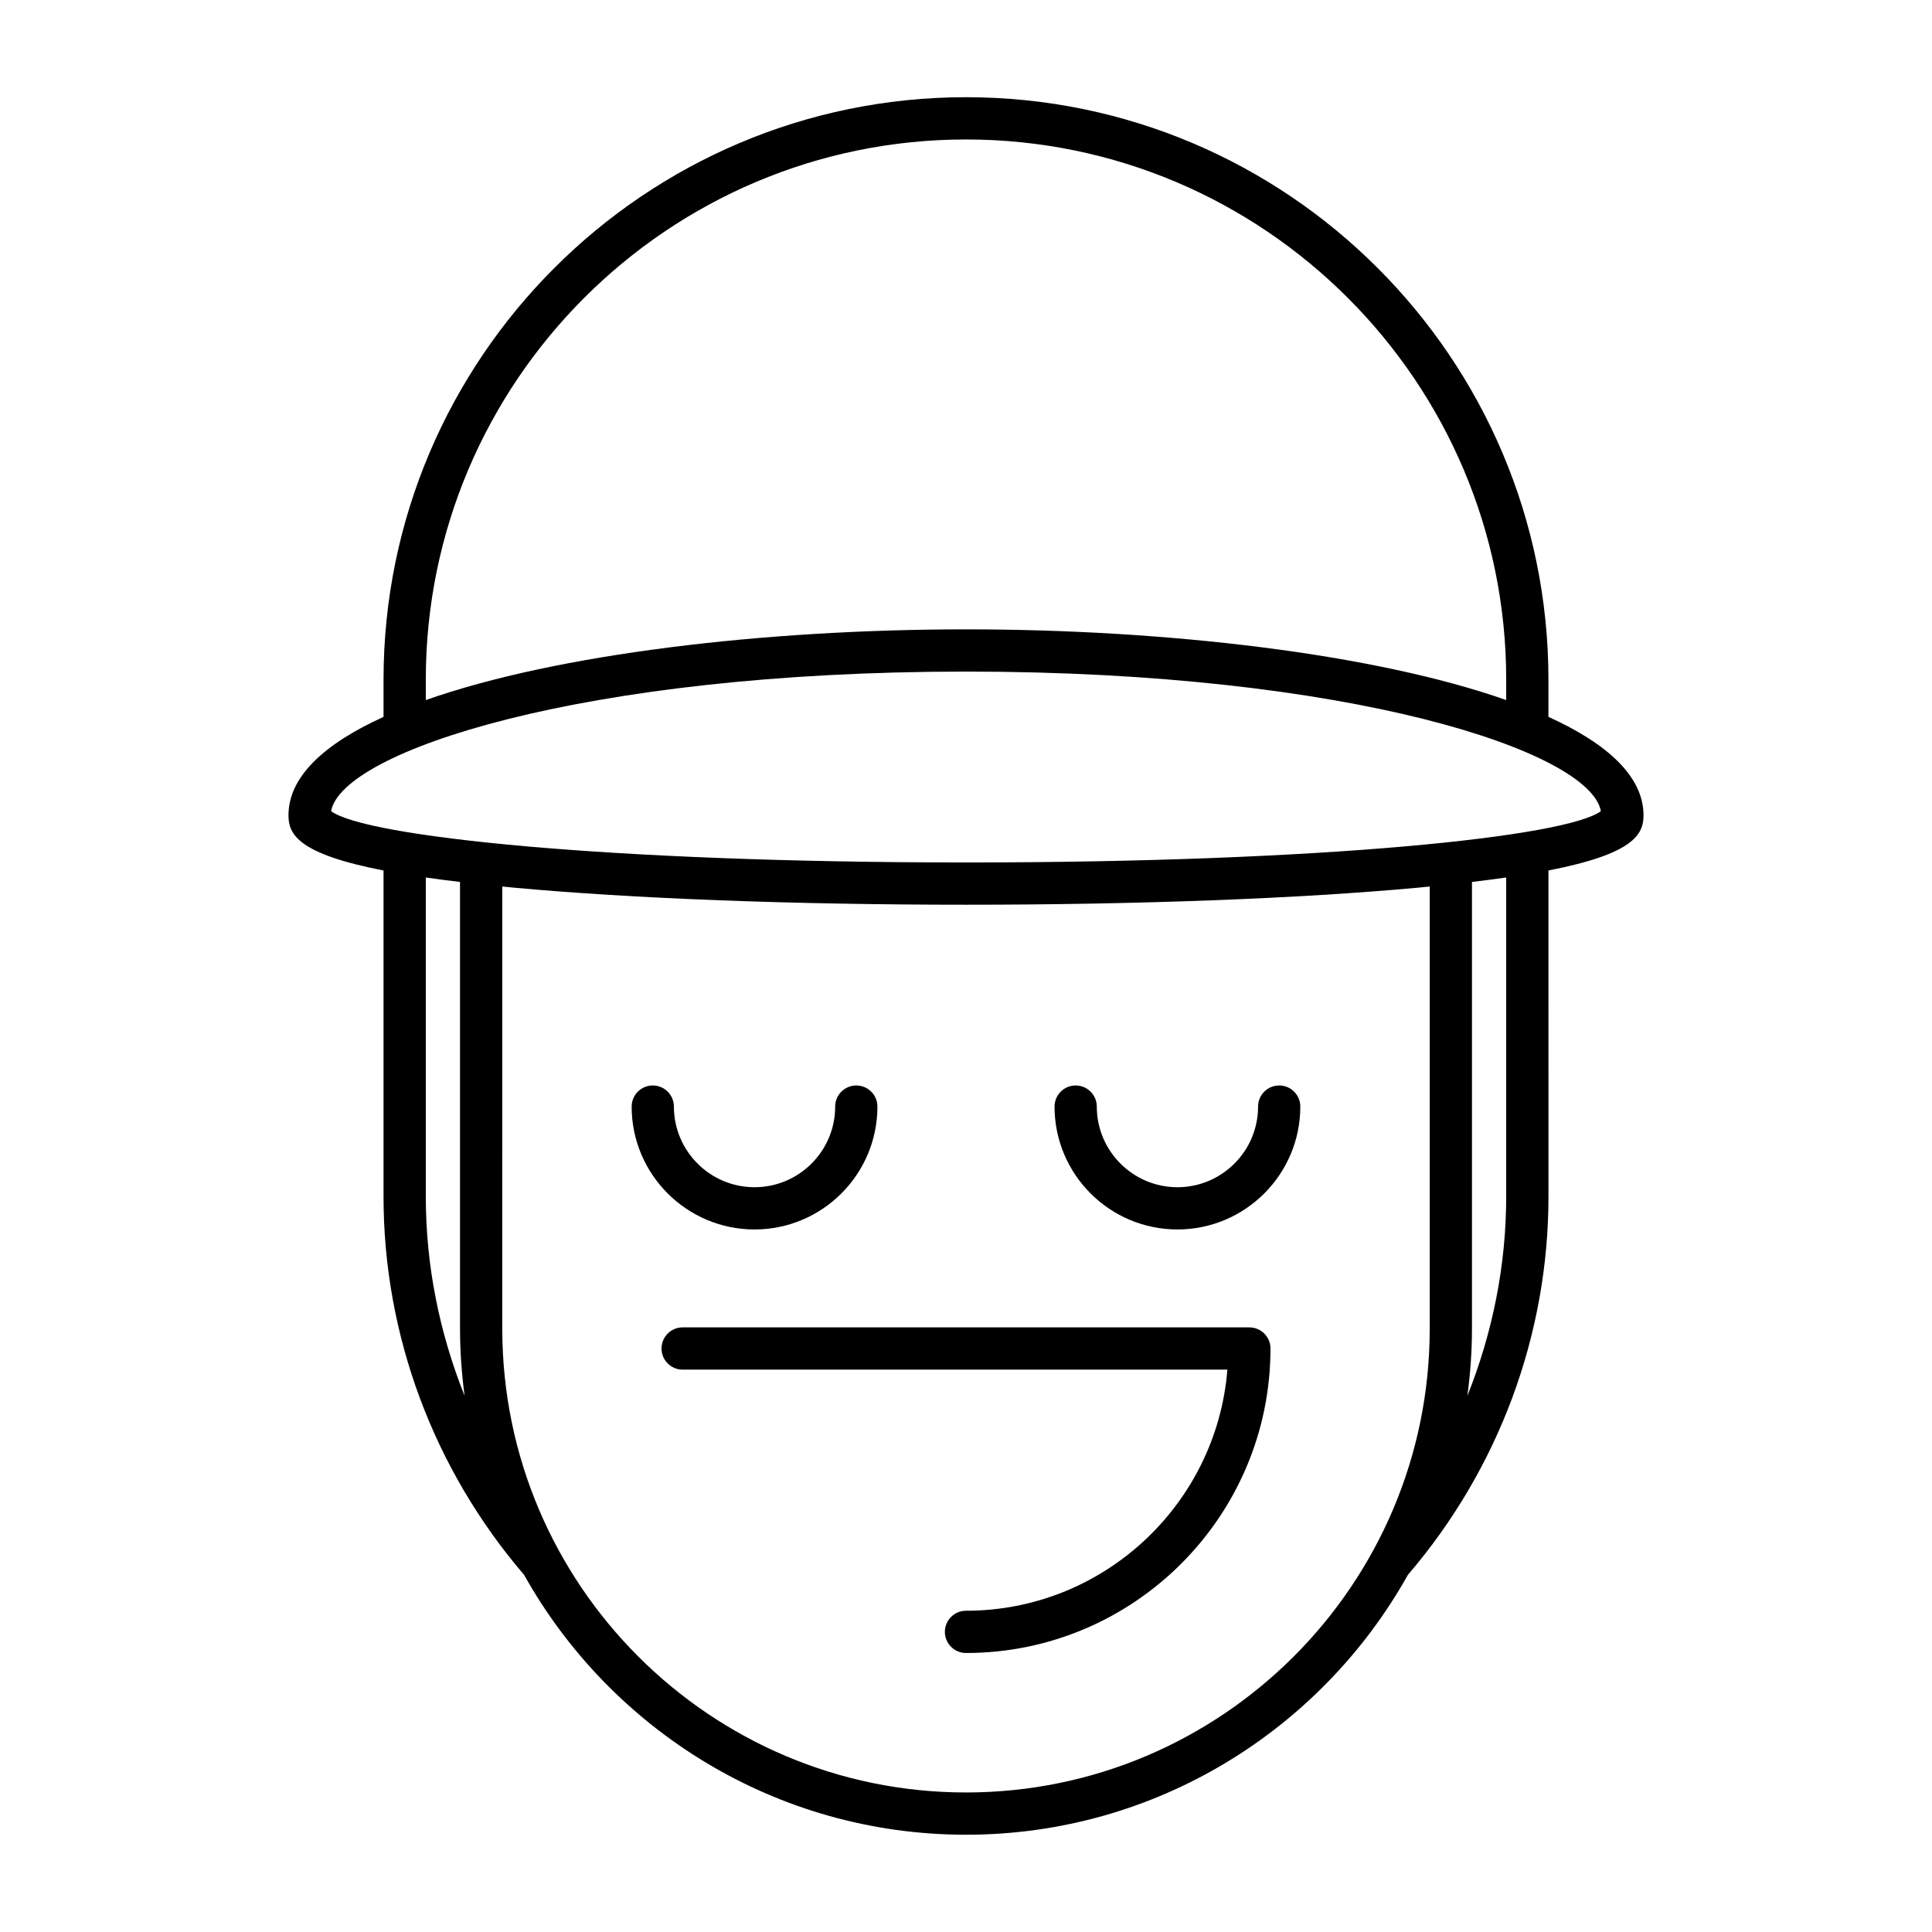
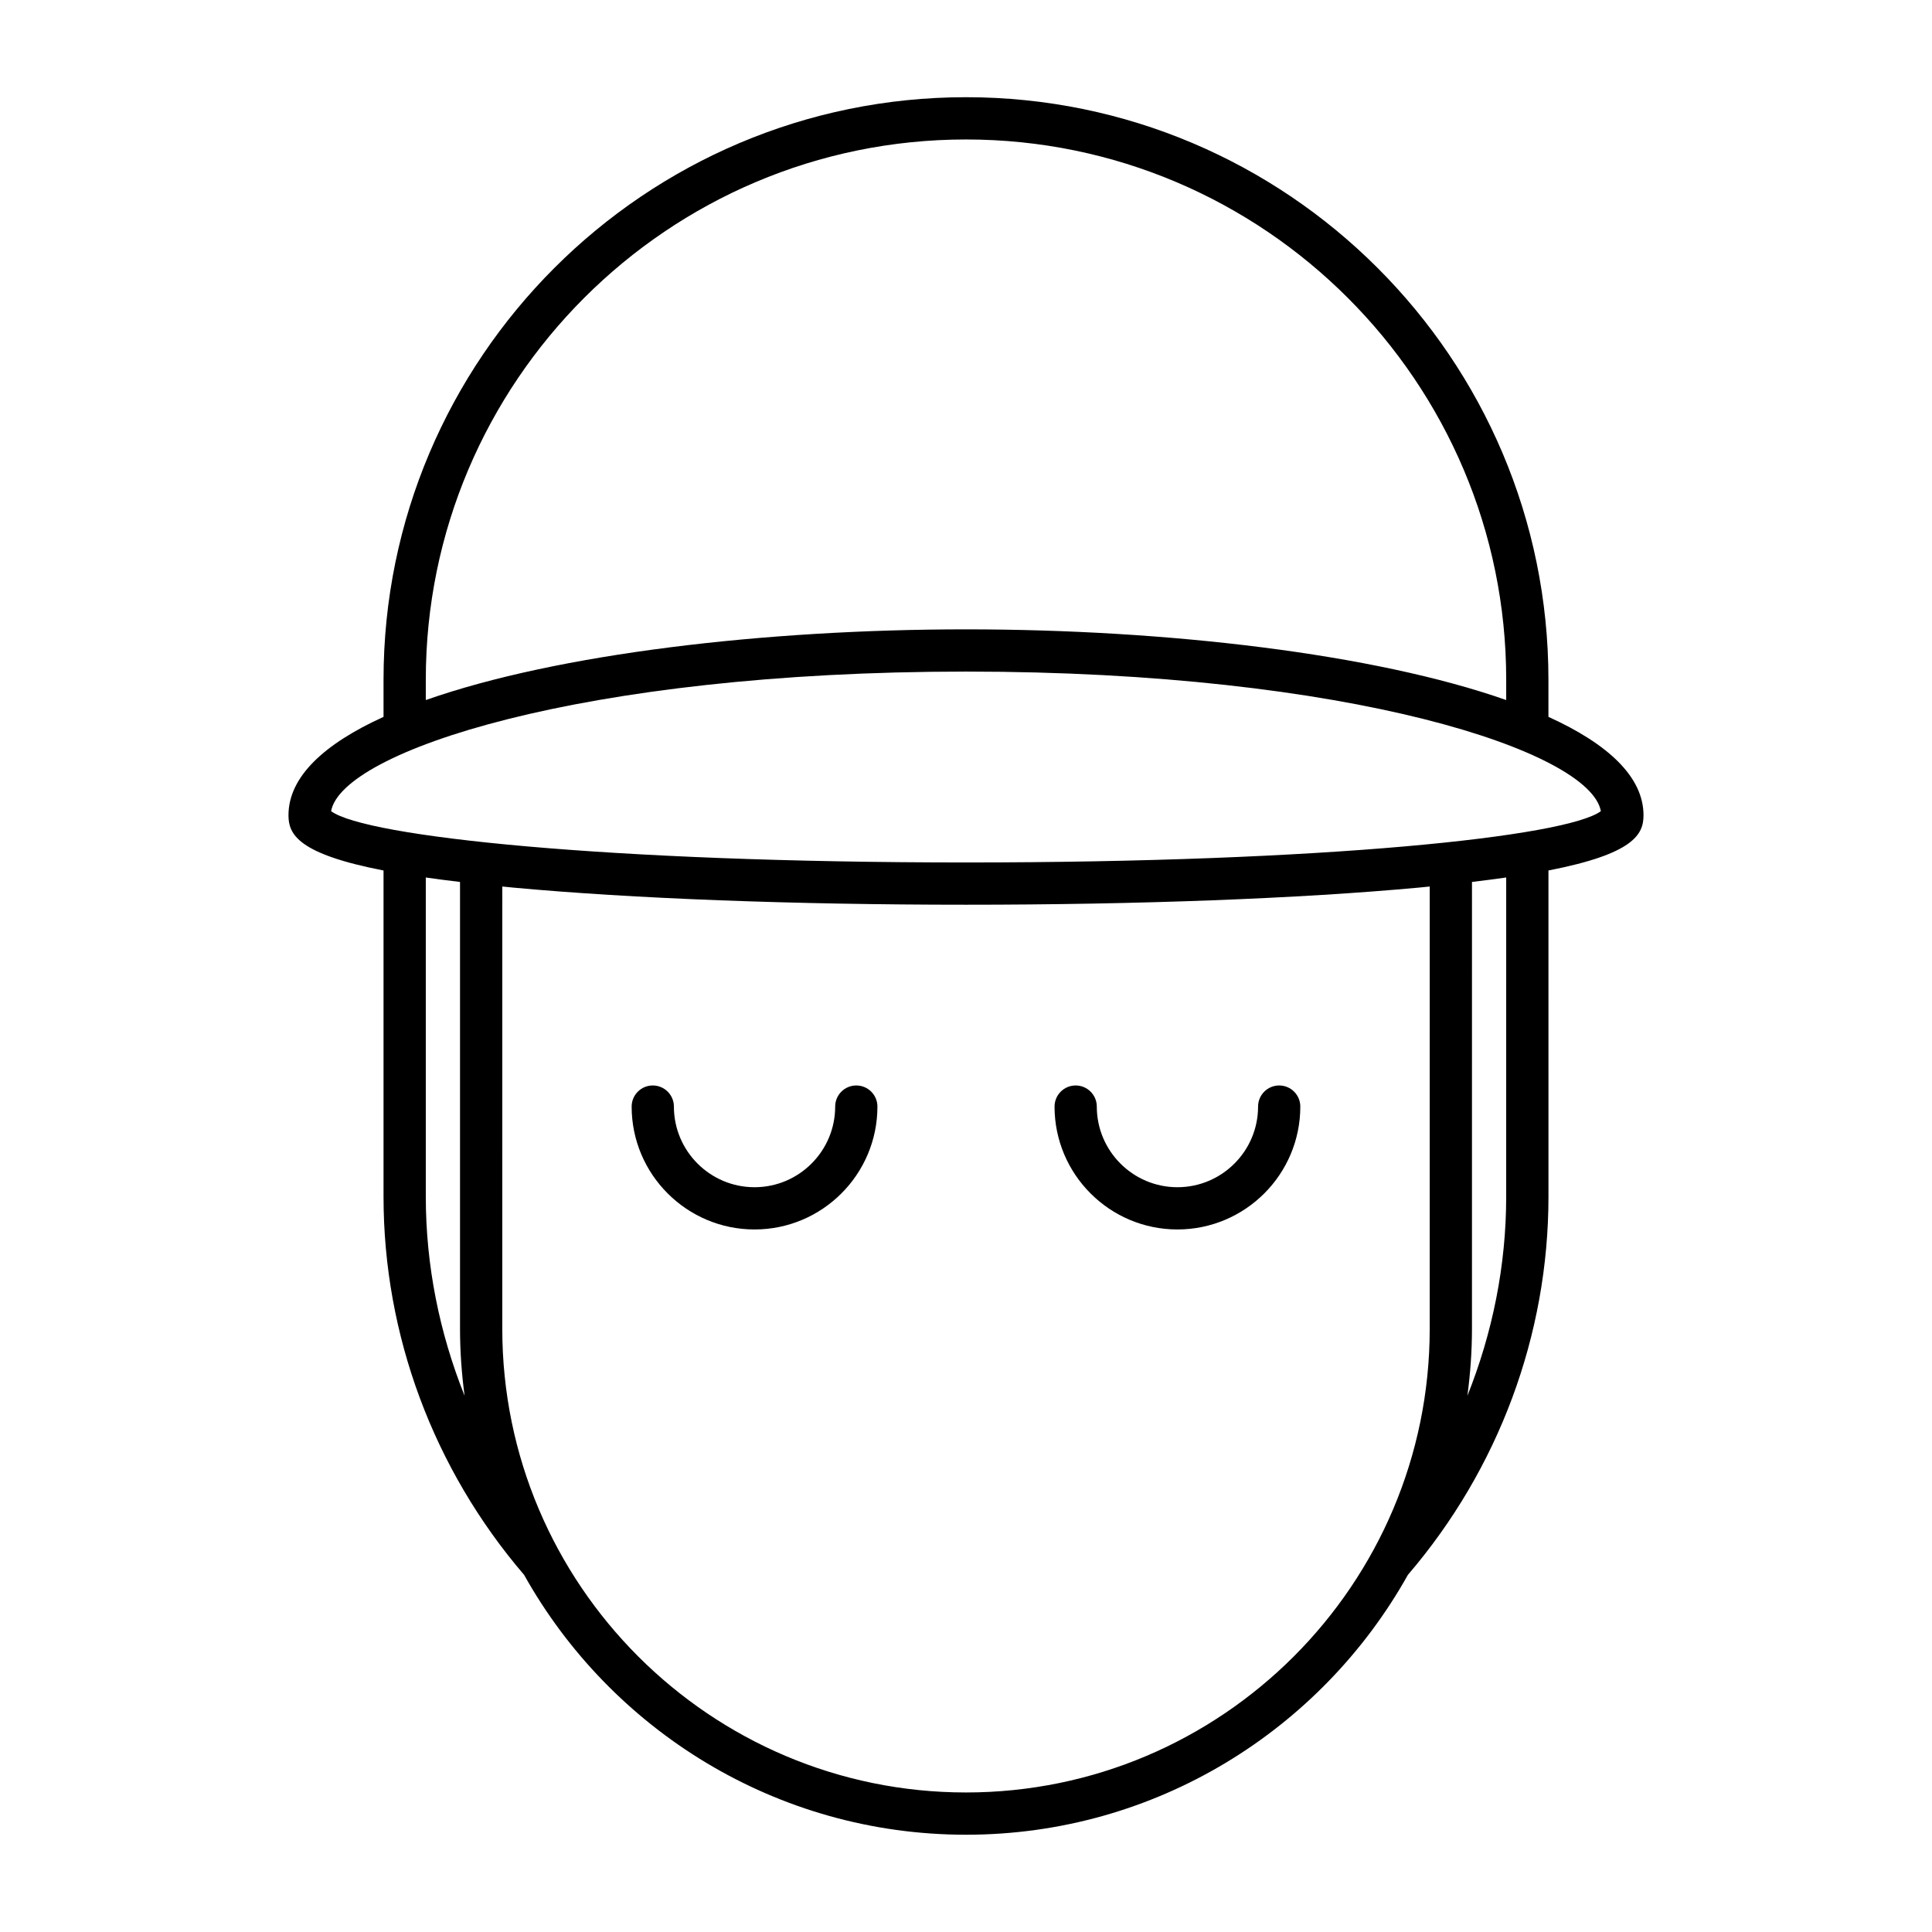
<svg xmlns="http://www.w3.org/2000/svg" fill="#000000" width="800px" height="800px" version="1.1" viewBox="144 144 512 512">
  <g>
    <path d="m554.35 333.98v-9.859c0-85.113-69.242-154.36-154.35-154.36-85.113 0-154.36 69.242-154.36 154.36v9.859c-15.707 7.137-25.191 15.855-25.191 26.09 0 5.043 2.543 10.219 25.191 14.621v86.434c0 36.695 13.246 72.234 37.25 100.23 22.953 41.043 66.828 68.867 117.11 68.867s94.156-27.828 117.11-68.875c24.004-27.988 37.25-63.527 37.25-100.23l-0.004-86.434c22.648-4.402 25.191-9.578 25.191-14.621 0-10.23-9.484-18.949-25.191-26.086zm-297.51-9.859c0-78.938 64.219-143.16 143.16-143.16 78.938 0 143.16 64.219 143.16 143.16v5.402c-34.926-12.293-90.043-18.738-143.16-18.738-53.121 0-108.24 6.445-143.16 18.738zm0 137v-84.574c2.797 0.402 5.828 0.797 9.07 1.18v118.41c0 6.023 0.438 11.941 1.211 17.758-6.676-16.691-10.281-34.562-10.281-52.77zm266.05 35.012c0 67.762-55.129 122.89-122.89 122.89s-122.89-55.129-122.89-122.89l0.004-117.2c0.953 0.094 1.805 0.188 2.789 0.281 31.711 2.934 74.367 4.547 120.1 4.547 45.738 0 88.391-1.617 120.1-4.547 0.984-0.09 1.836-0.188 2.789-0.281zm20.266-35.012c0 18.211-3.606 36.082-10.281 52.773 0.773-5.816 1.211-11.738 1.211-17.762l0.004-118.41c3.242-0.387 6.269-0.777 9.07-1.18zm-143.16-88.559c-95.016 0-159.09-6.82-168.25-13.594 2.836-15.809 66.32-36.992 168.25-36.992s165.41 21.184 168.25 36.992c-9.156 6.773-73.238 13.594-168.25 13.594z" />
-     <path d="m475.09 495.77h-150.18c-3.09 0-5.598 2.508-5.598 5.598s2.508 5.598 5.598 5.598h144.36c-2.859 35.715-32.836 63.898-69.27 63.898-3.09 0-5.598 2.508-5.598 5.598s2.508 5.598 5.598 5.598c44.492 0 80.691-36.199 80.691-80.691 0-3.09-2.508-5.598-5.602-5.598z" />
    <path d="m343.96 469.82c17.957 0 32.566-14.605 32.566-32.562 0-3.09-2.508-5.598-5.598-5.598-3.09 0-5.598 2.508-5.598 5.598 0 11.781-9.586 21.367-21.371 21.367-11.781 0-21.367-9.586-21.367-21.367 0-3.09-2.508-5.598-5.598-5.598s-5.598 2.508-5.598 5.598c0 17.957 14.609 32.562 32.562 32.562z" />
-     <path d="m483 431.66c-3.09 0-5.598 2.508-5.598 5.598 0 11.781-9.586 21.367-21.371 21.367-11.781 0-21.367-9.586-21.367-21.367 0-3.09-2.508-5.598-5.598-5.598s-5.598 2.508-5.598 5.598c0 17.957 14.605 32.562 32.562 32.562s32.566-14.605 32.566-32.562c0.004-3.09-2.504-5.598-5.598-5.598z" />
+     <path d="m483 431.66c-3.09 0-5.598 2.508-5.598 5.598 0 11.781-9.586 21.367-21.371 21.367-11.781 0-21.367-9.586-21.367-21.367 0-3.09-2.508-5.598-5.598-5.598s-5.598 2.508-5.598 5.598c0 17.957 14.605 32.562 32.562 32.562s32.566-14.605 32.566-32.562c0.004-3.09-2.504-5.598-5.598-5.598" />
  </g>
</svg>